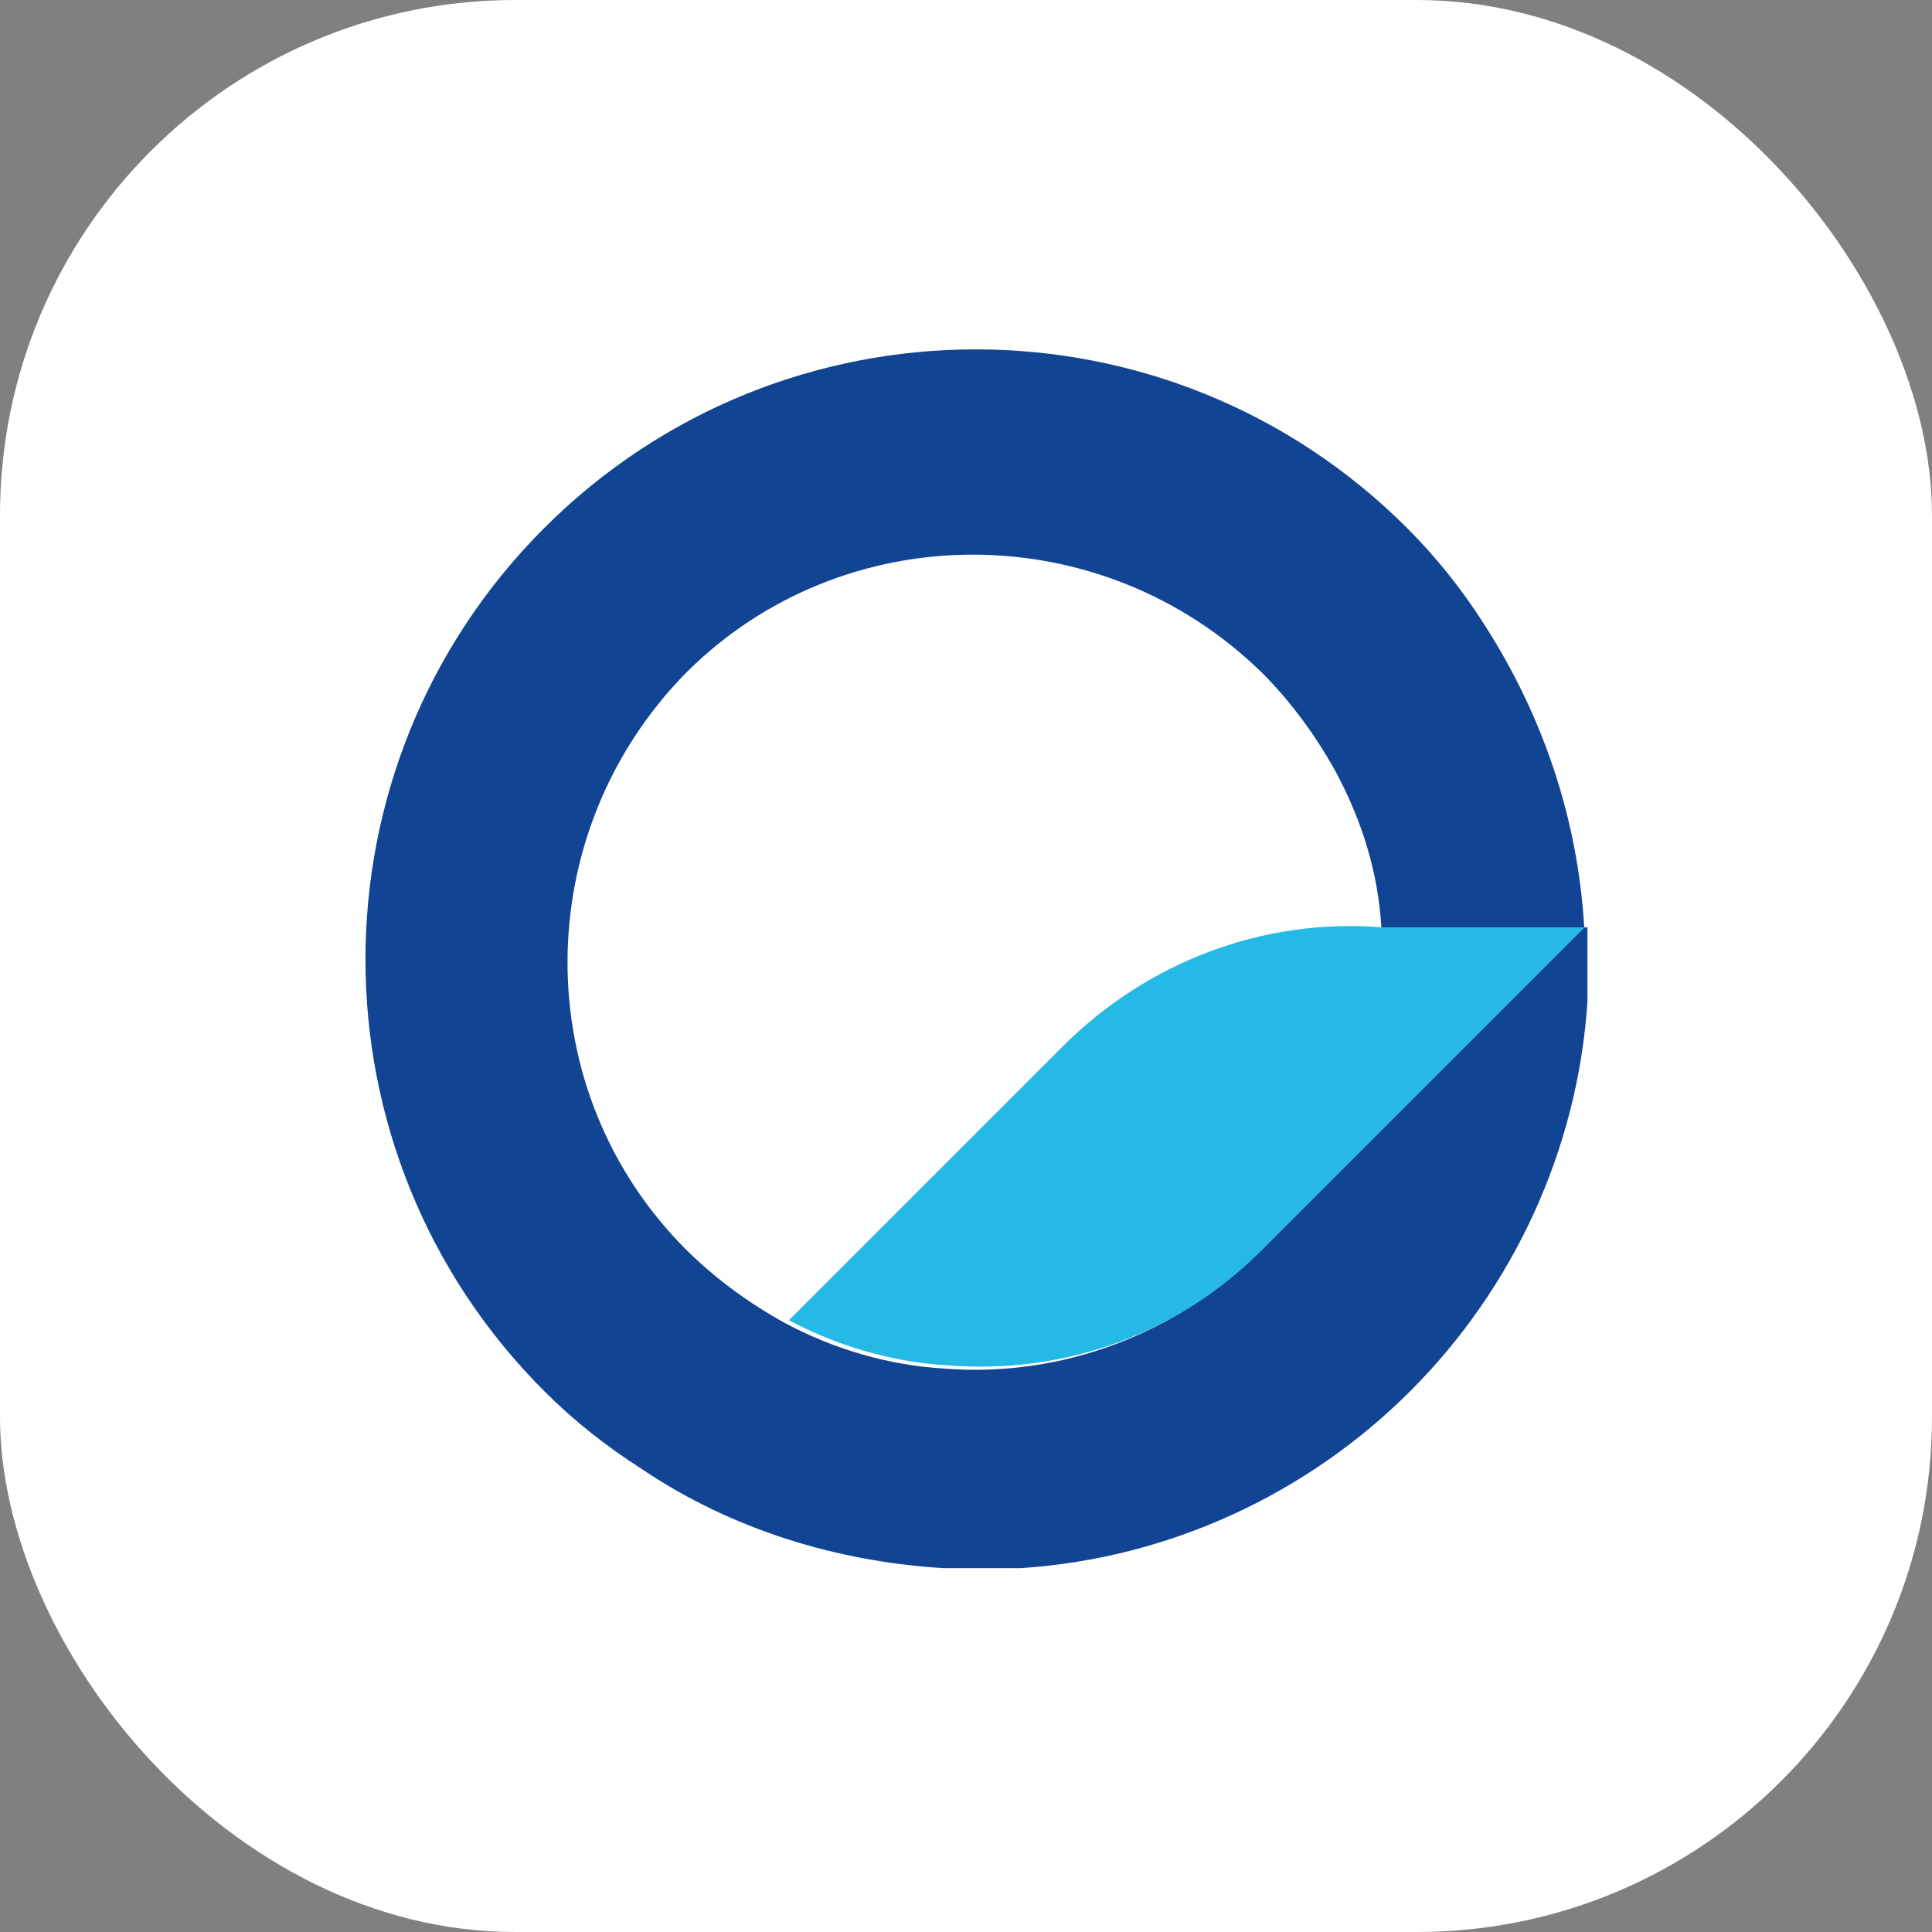
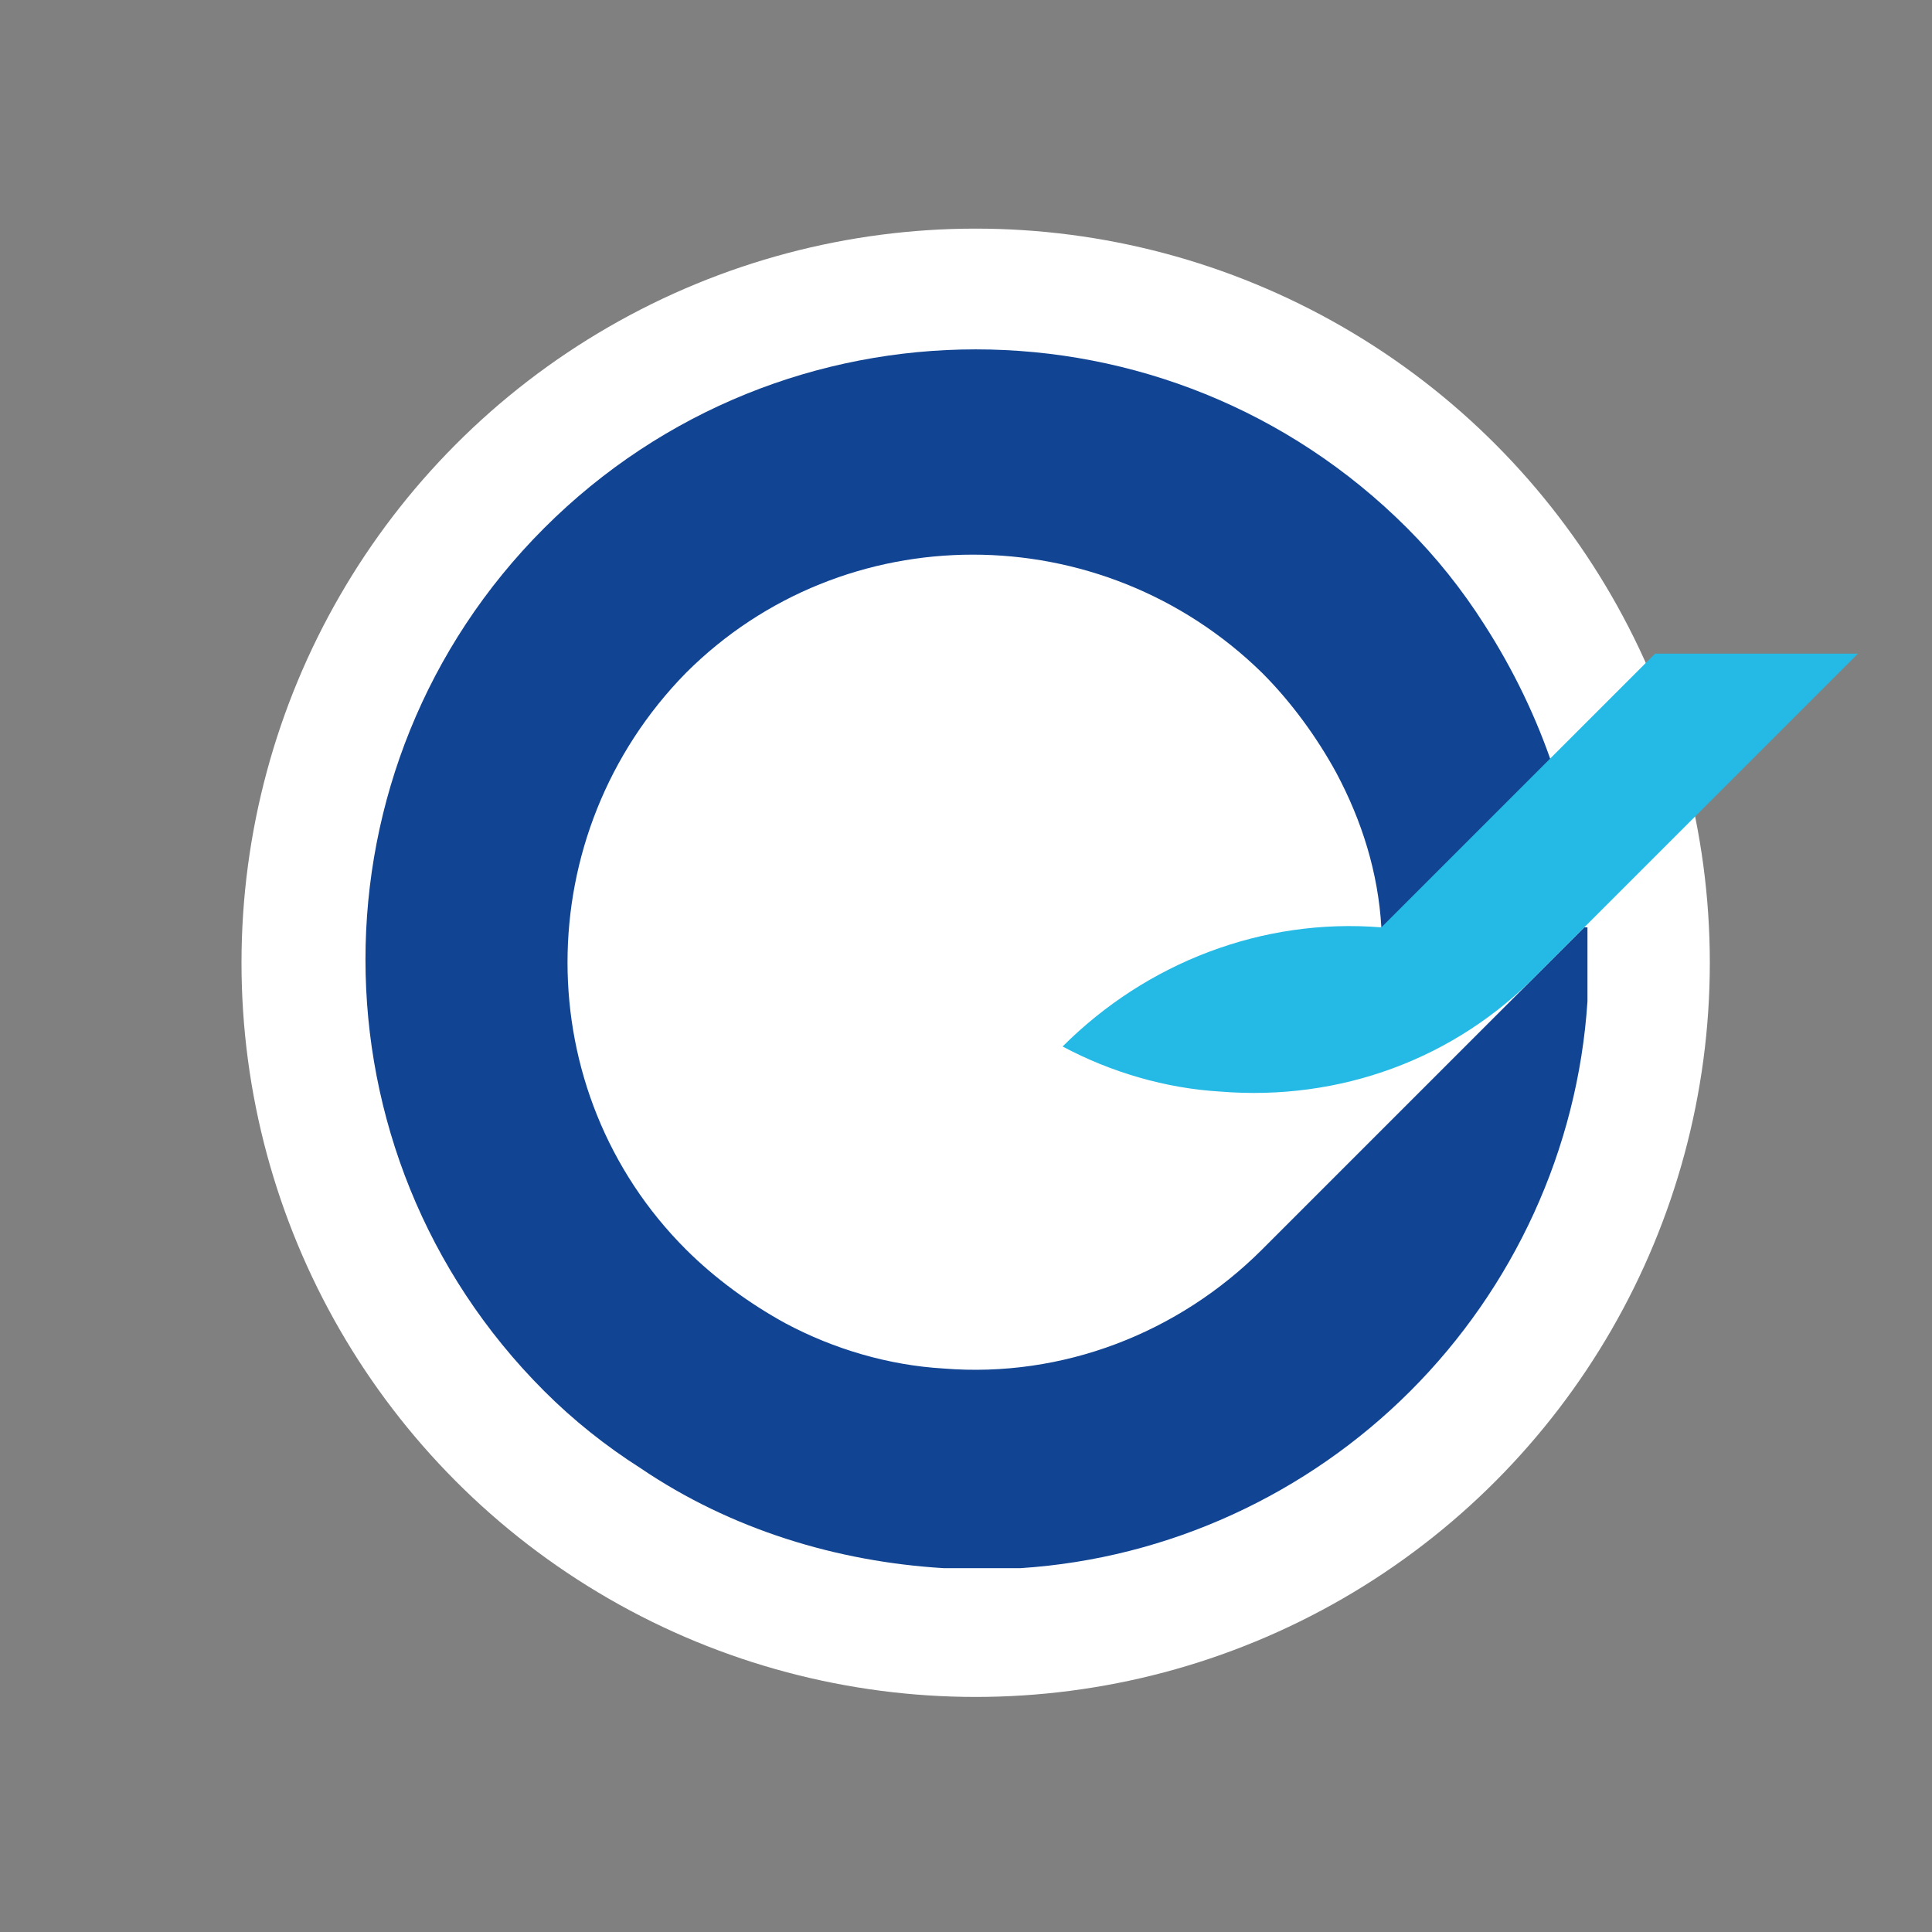
<svg xmlns="http://www.w3.org/2000/svg" id="Ebene_1" data-name="Ebene 1" version="1.1" viewBox="0 0 60 60">
  <rect x="0" y="0" width="60" height="60" fill="#808080" stroke="none" />
  <defs>
    <style>
      .cls-1 {
        fill: #24bae5;
      }

      .cls-1, .cls-2, .cls-3, .cls-4 {
        stroke-width: 0px;
      }

      .cls-2 {
        fill: #114493;
      }

      .cls-3 {
        fill: #04baee;
      }

      .cls-4 {
        fill: #fff;
      }
    </style>
  </defs>
  <g id="Gruppe_10875" data-name="Gruppe 10875">
-     <rect id="Rechteck_7194" data-name="Rechteck 7194" class="cls-4" width="60" height="60" rx="16" ry="16" />
    <g id="Gruppe_10869" data-name="Gruppe 10869">
      <path id="Pfad_10" data-name="Pfad 10" class="cls-4" d="M30,10c-11,0-20,9-20,20s9,20,20,20,20-9,20-20-9-20-20-20ZM30,43c-7.2,0-13-5.8-13-13s5.8-13,13-13,13,5.8,13,13-5.8,13-13,13Z" />
      <g id="Gruppe_602" data-name="Gruppe 602">
        <path id="Pfad_11" data-name="Pfad 11" class="cls-3" d="M30,43c3.4,0,6.7-1.4,9.2-3.8h0s10.8-10.7,10.8-10.7h-7.3c-3.5,0-6.8,1.3-9.4,3.6l-9.4,9.4c1.9,1,4,1.5,6.1,1.5Z" />
      </g>
    </g>
  </g>
  <circle class="cls-4" cx="30.3" cy="29.9" r="22.8" />
  <g>
    <path id="Pfad_9098" data-name="Pfad 9098" class="cls-2" d="M49.2,28.8h0c-.2-3.4-1.3-6.6-3.1-9.4-.7-1.1-1.5-2.1-2.4-3-7.4-7.4-19.4-7.4-26.8,0h0c-7.4,7.4-7.4,19.4,0,26.8h0c.9.9,1.9,1.7,3,2.4,2.8,1.9,6.1,2.9,9.4,3.1.8,0,1.6,0,2.4,0,4.6-.3,8.9-2.3,12.1-5.5,3.2-3.2,5.2-7.5,5.5-12.1,0-.8,0-1.5,0-2.3ZM39.2,38.8c-2.6,2.6-6.2,4-9.9,3.7-1.7-.1-3.4-.6-4.9-1.4-1.1-.6-2.2-1.4-3.1-2.3-4.9-4.9-4.9-12.9,0-17.9h0c4.9-4.9,12.9-4.9,17.9,0,.9.9,1.7,2,2.3,3.1.8,1.5,1.3,3.1,1.4,4.8h6.3l-1.4,1.4-8.5,8.5Z" />
-     <path id="Pfad_9099" data-name="Pfad 9099" class="cls-1" d="M42.9,28.8h0c-3.7-.3-7.3,1.1-9.9,3.7l-8.5,8.5c1.5.8,3.2,1.3,4.9,1.4,3.7.3,7.3-1,9.9-3.7l8.5-8.5,1.4-1.4h-6.3Z" />
+     <path id="Pfad_9099" data-name="Pfad 9099" class="cls-1" d="M42.9,28.8h0c-3.7-.3-7.3,1.1-9.9,3.7c1.5.8,3.2,1.3,4.9,1.4,3.7.3,7.3-1,9.9-3.7l8.5-8.5,1.4-1.4h-6.3Z" />
  </g>
</svg>